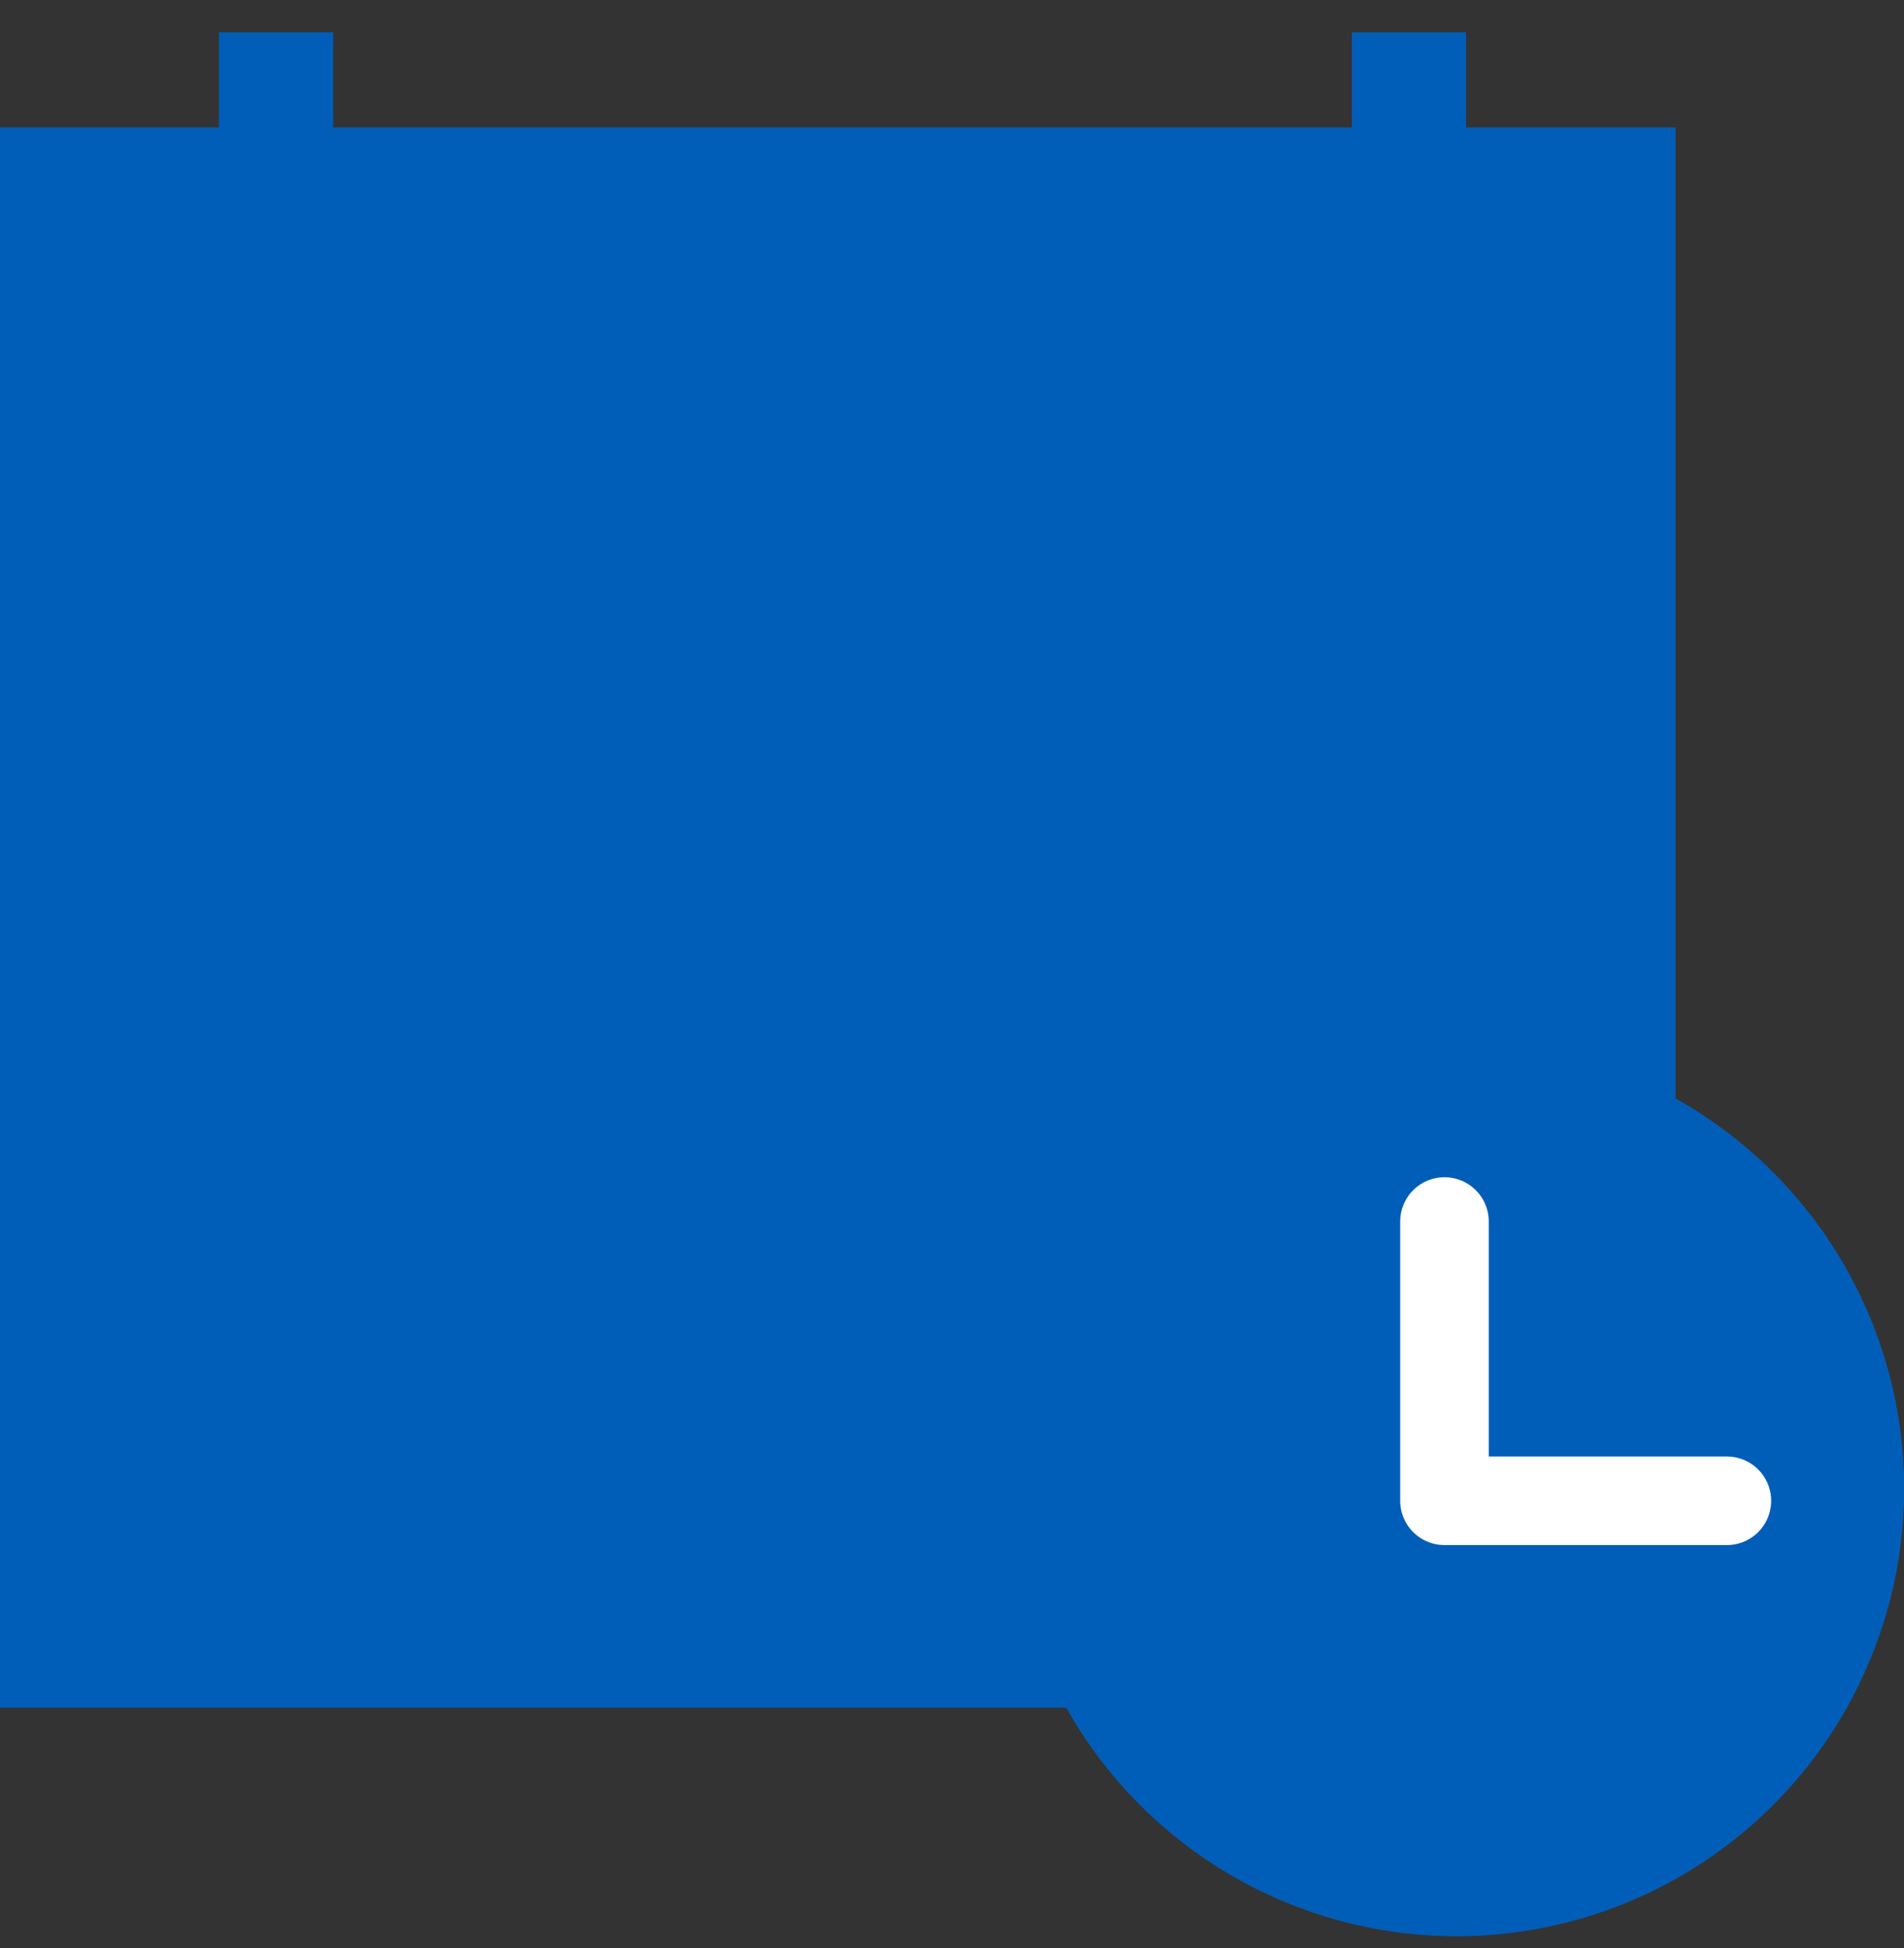
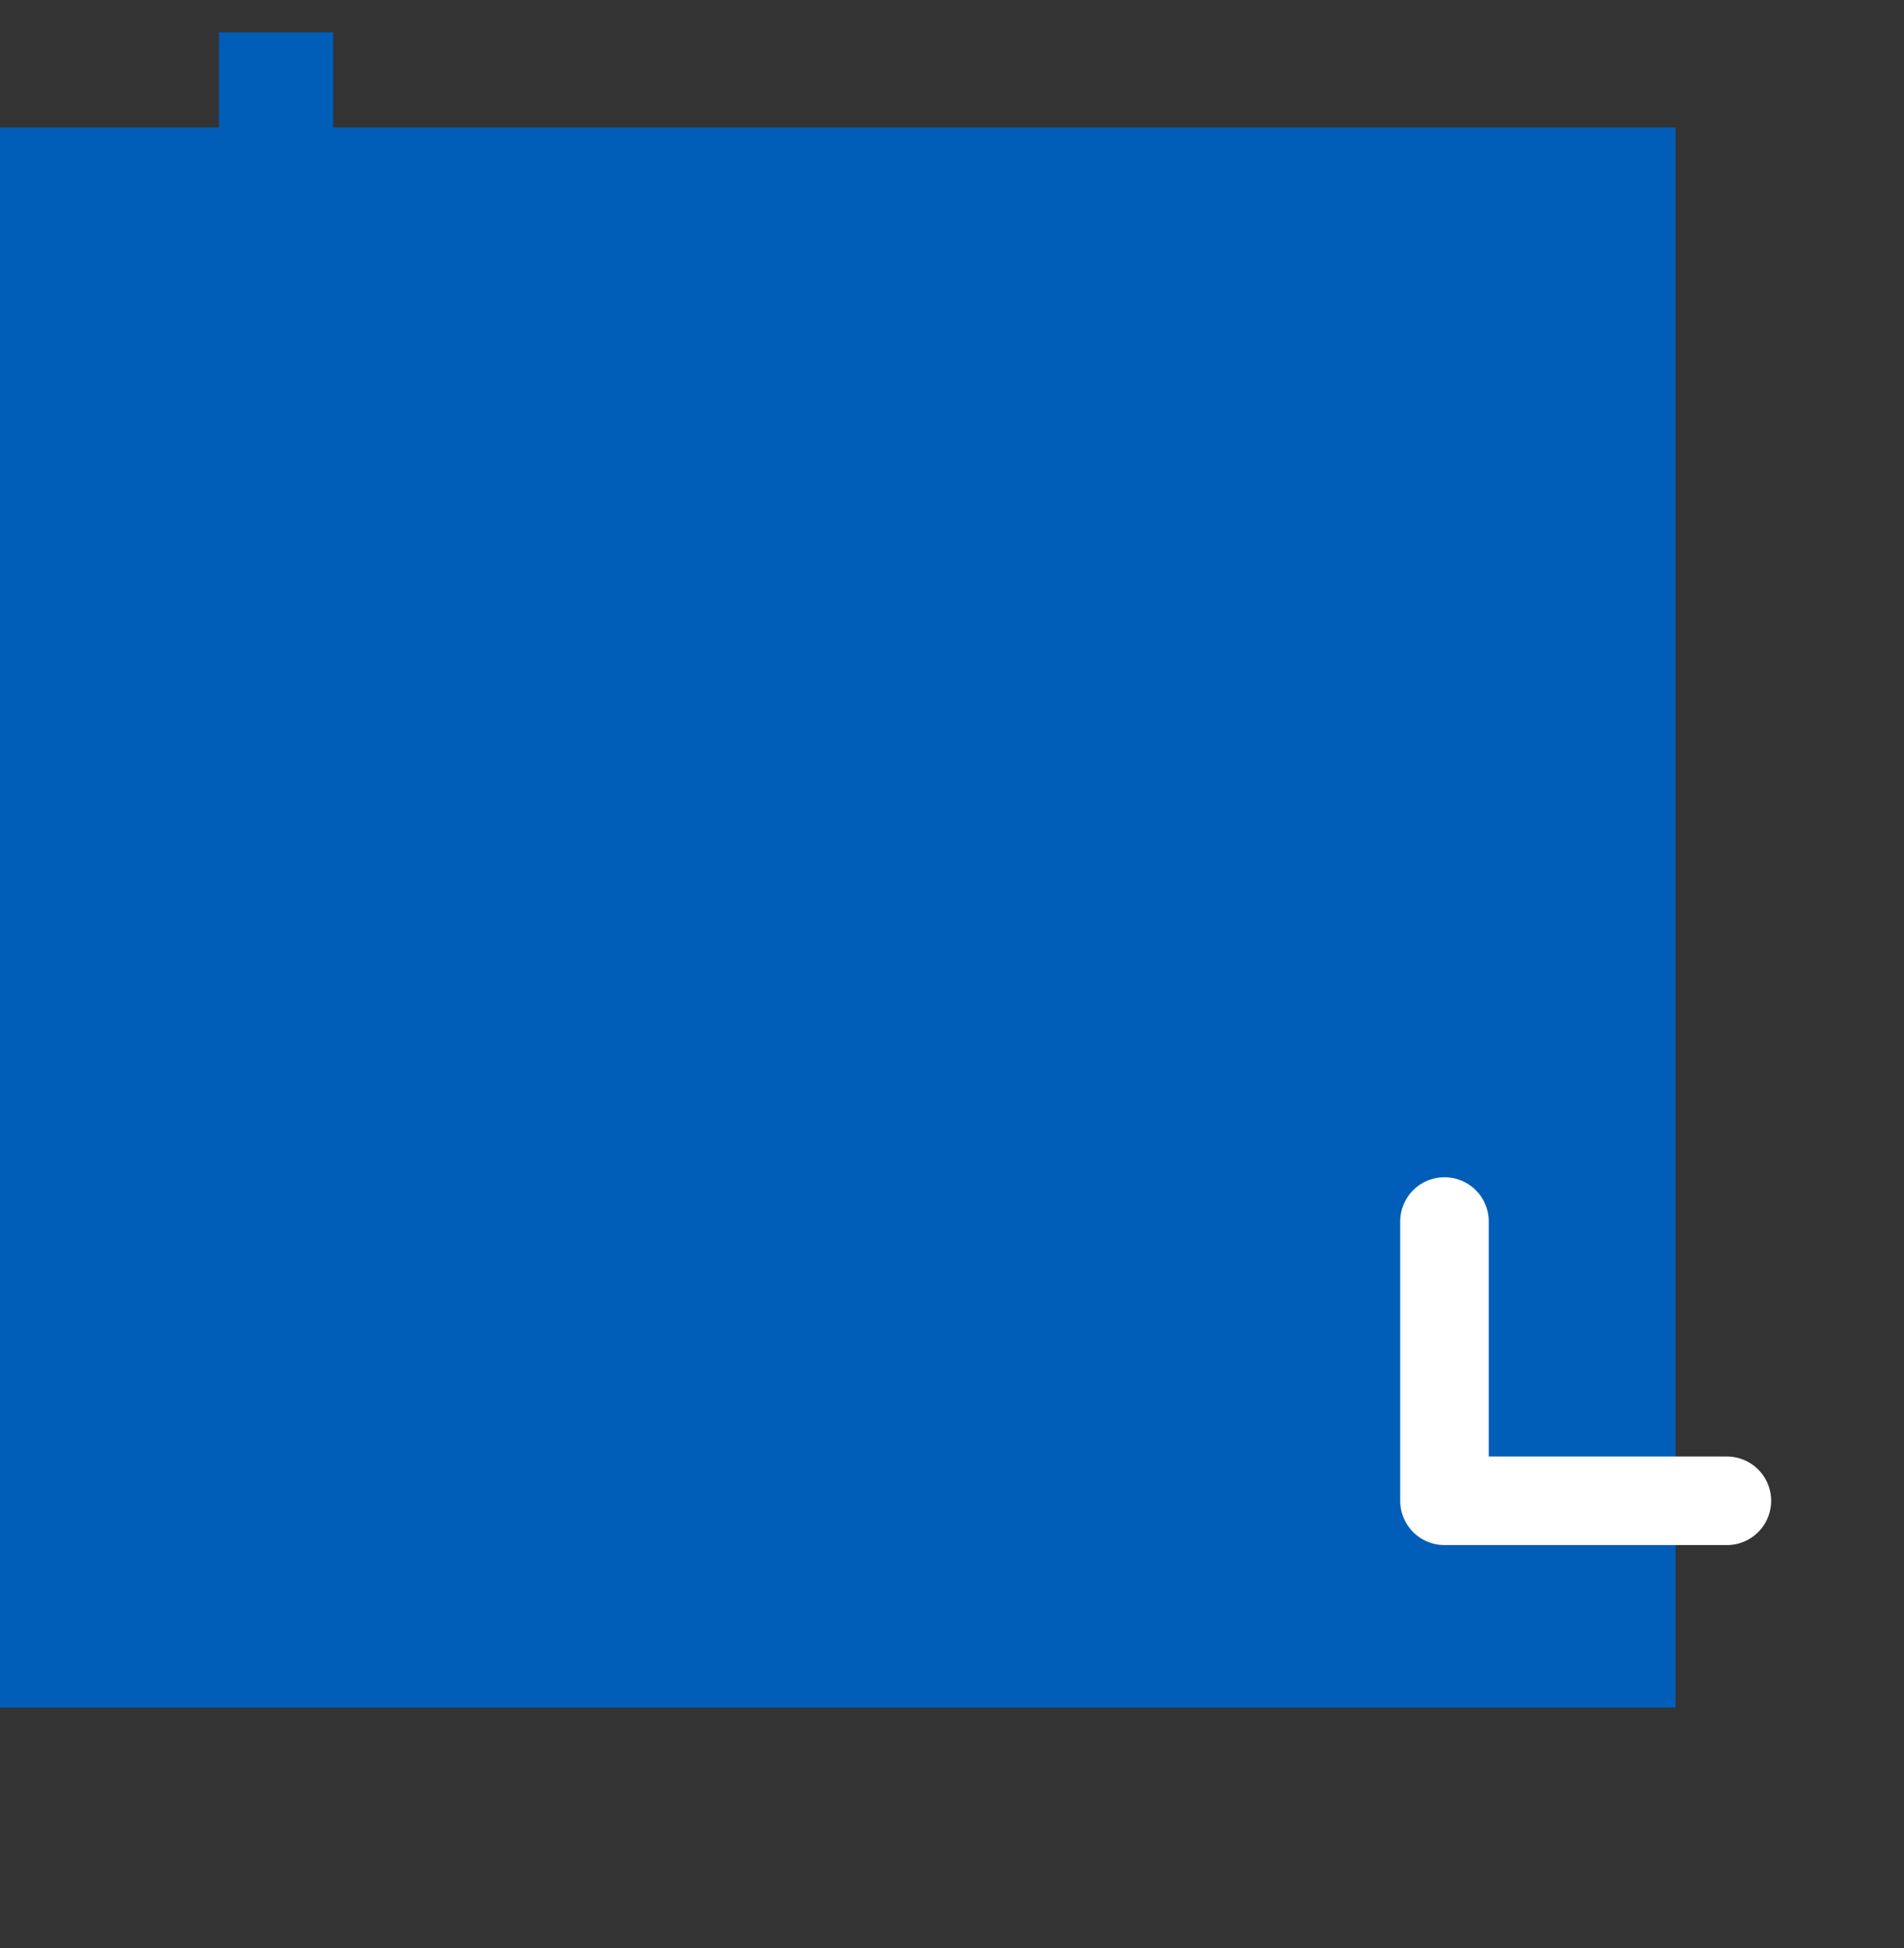
<svg xmlns="http://www.w3.org/2000/svg" fill="none" viewBox="0 0 43 44" height="44" width="43">
  <rect x="0" y="0" width="43" height="44" fill="#333333" stroke="none" />
  <rect fill="#005EB8" height="35.69" width="37.84" y="2.879" />
  <g style="mix-blend-mode:multiply">
    <path fill="#005EB8" d="M4.945 7.609V0.729H7.525V7.609H4.945Z" clip-rule="evenodd" fill-rule="evenodd" />
  </g>
  <g style="mix-blend-mode:multiply">
-     <path fill="#005EB8" d="M30.53 7.609V0.729H33.11V7.609H30.53Z" clip-rule="evenodd" fill-rule="evenodd" />
-   </g>
+     </g>
  <g style="mix-blend-mode:multiply">
-     <path fill="#005EB8" d="M37.84 12.768H0V10.188H37.84V12.768Z" clip-rule="evenodd" fill-rule="evenodd" />
-   </g>
-   <circle fill="#005EB8" r="10.105" cy="33.624" cx="32.895" />
+     </g>
  <g style="mix-blend-mode:multiply">
-     <circle fill="#005EB8" r="10.105" cy="33.624" cx="32.895" />
-   </g>
+     </g>
  <path stroke-linejoin="round" stroke-linecap="round" stroke-width="2" stroke="white" d="M32.622 27.589V33.897H39" />
</svg>